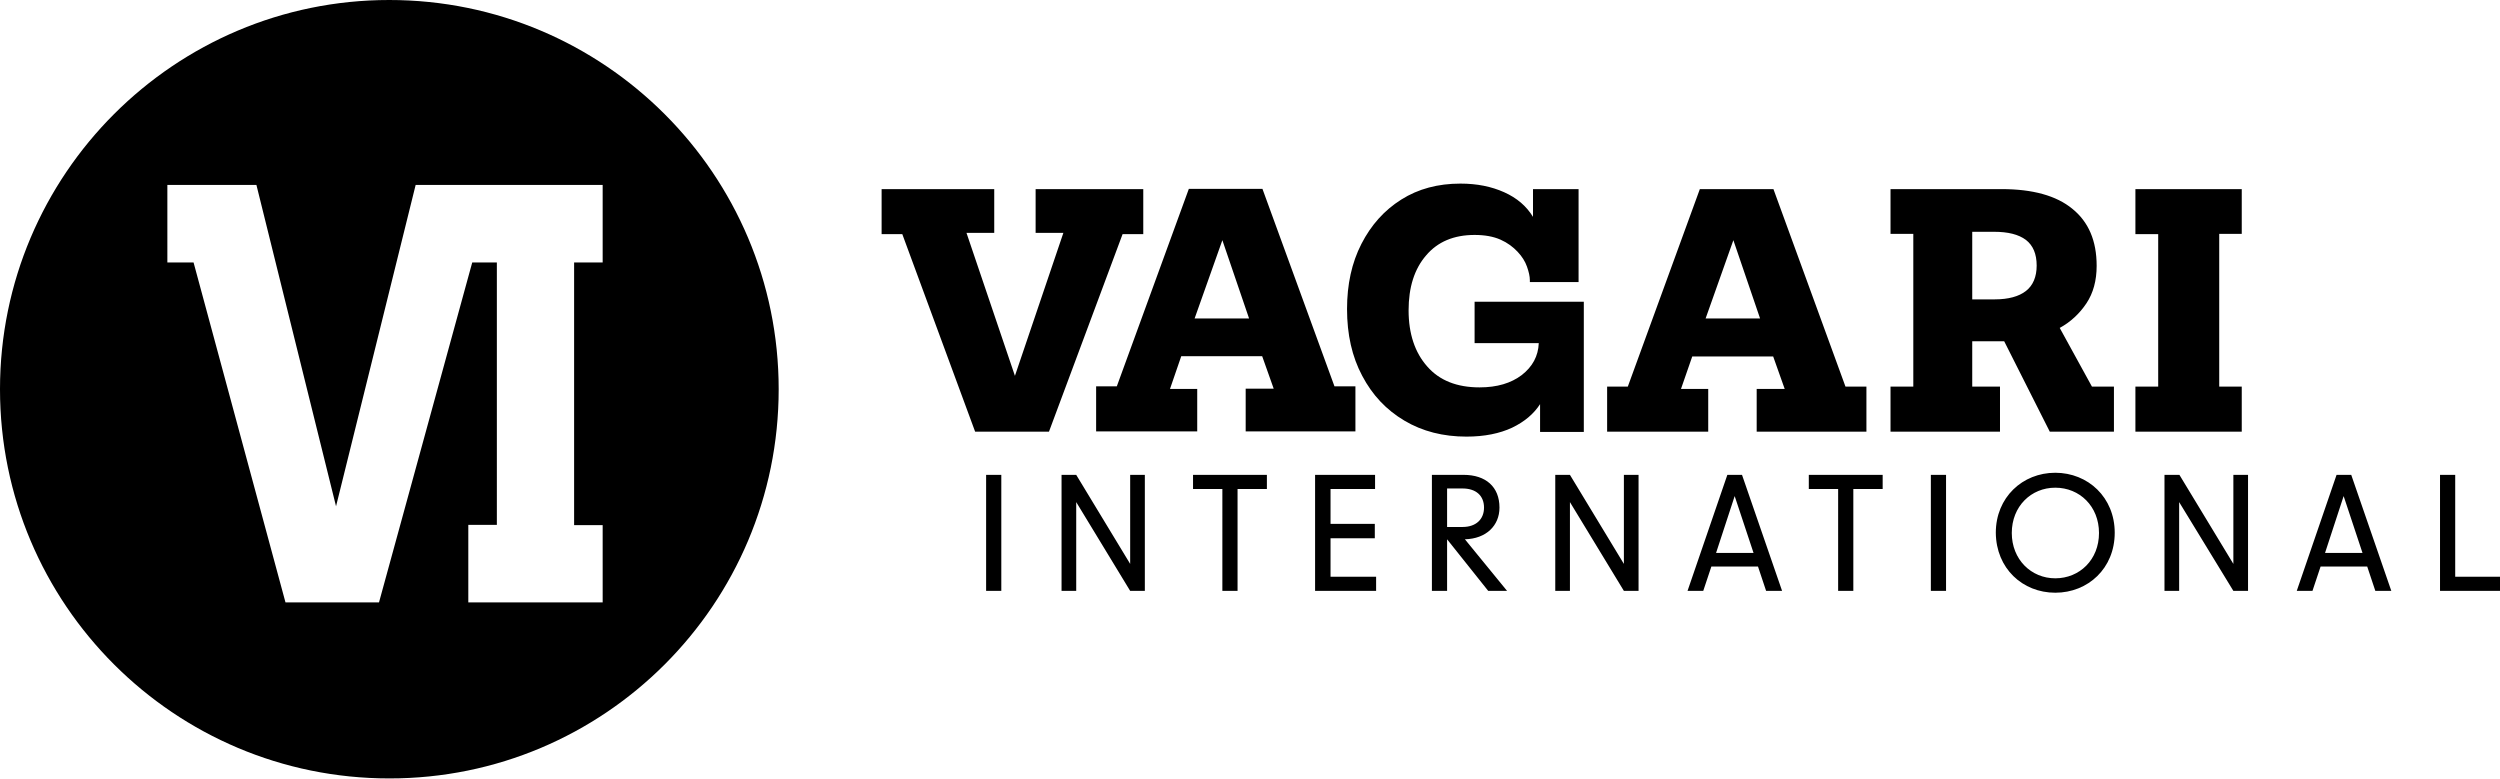
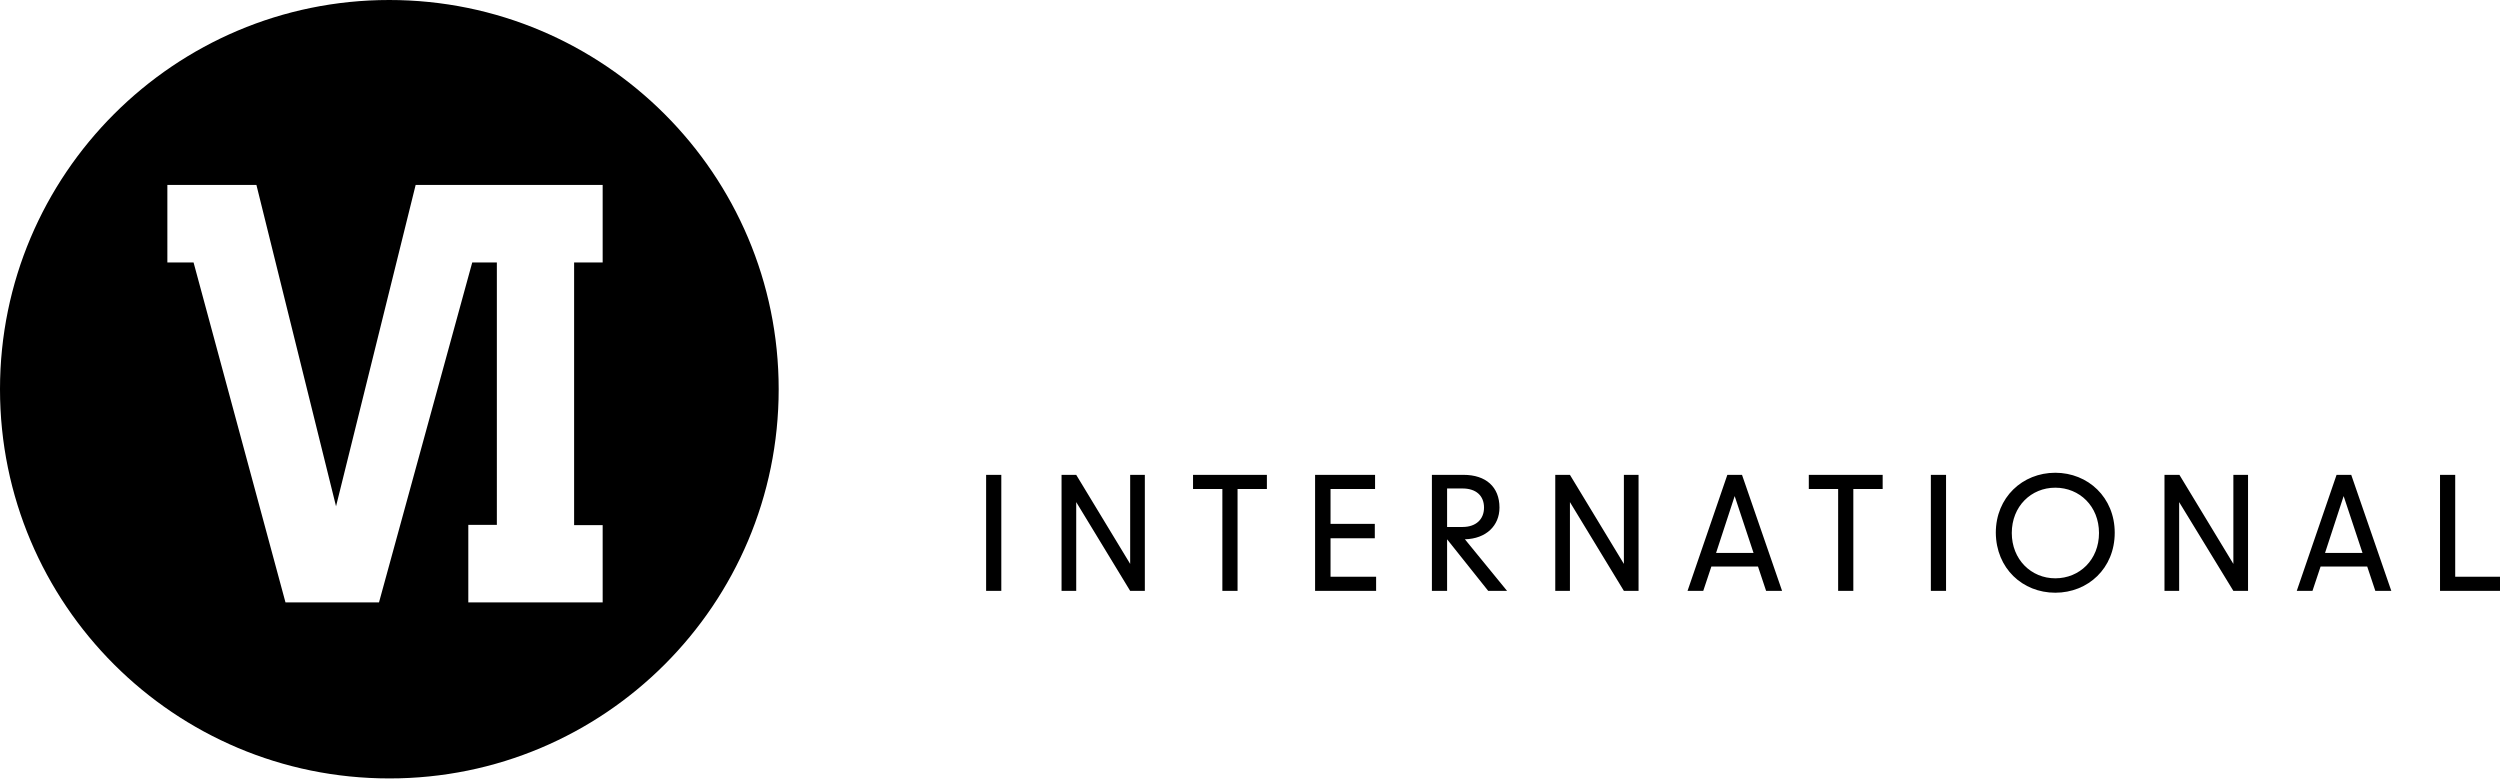
<svg xmlns="http://www.w3.org/2000/svg" version="1.1" x="0px" y="0px" viewBox="0 0 954.5 297.3" style="enable-background:new 0 0 954.5 297.3;" xml:space="preserve">
  <style type="text/css">
	.st0{fill:#333333;}
	.st1{opacity:0.5;fill:url(#SVGID_1_);}
	.st2{opacity:0.5;}
	.st3{fill:#666766;}
	.st4{clip-path:url(#SVGID_00000046315815424611203020000016978239353466796177_);}
	.st5{opacity:0.75;clip-path:url(#SVGID_00000153699965771749531780000004943144297423907500_);}
	.st6{filter:url(#Adobe_OpacityMaskFilter);}
	
		.st7{clip-path:url(#SVGID_00000122715691177514881080000010728939386563111099_);fill:url(#SVGID_00000064311568446554729930000015685704734573103769_);}
	
		.st8{clip-path:url(#SVGID_00000122715691177514881080000010728939386563111099_);mask:url(#SVGID_00000076600599360193523150000005665901180394922372_);}
	.st9{clip-path:url(#SVGID_00000131343259118173415300000018361616382946562230_);}
	.st10{filter:url(#Adobe_OpacityMaskFilter_00000115483160774799131910000013588327914658702262_);}
	
		.st11{clip-path:url(#SVGID_00000124849443821585229930000011316661310343833754_);fill:url(#SVGID_00000123440620332118277190000005415255773494280383_);}
	.st12{clip-path:url(#SVGID_00000124849443821585229930000011316661310343833754_);}
	.st13{clip-path:url(#SVGID_00000165205396766592917030000013675559520006324136_);fill:#231F20;}
	.st14{opacity:0.5;fill:url(#SVGID_00000008150331137796602190000002895126842805894827_);}
	.st15{opacity:0.5;fill:url(#SVGID_00000181766619531909591260000018002599571101458613_);}
	.st16{fill:#1C75BC;}
	.st17{fill:#C83A8C;}
	.st18{fill:#45AEEF;}
	.st19{fill:#364558;}
	.st20{fill:#4C5F85;}
	.st21{fill:#60769F;}
	.st22{fill:#C6D2EB;}
	.st23{fill:#A7BEDB;}
	.st24{fill:#432363;}
	.st25{fill:#55237B;}
	.st26{fill:#643091;}
	.st27{fill:#884B9E;}
	.st28{fill:#C93B8C;}
	.st29{fill:#A62268;}
	.st30{fill:#831251;}
	.st31{fill:#660F44;}
	.st32{clip-path:url(#SVGID_00000110434126276493099900000007610874521152382613_);}
	.st33{clip-path:url(#SVGID_00000181791620461217093800000000416320099035152548_);}
	.st34{fill:#DE1E2E;}
	.st35{fill:#FDB714;}
	.st36{fill:#FCEA90;}
	.st37{filter:url(#Adobe_OpacityMaskFilter_00000072270583507159019710000014300495337013749397_);}
	.st38{fill:#FFFFFF;}
	.st39{mask:url(#SVGID_00000168076365454588393060000002693993597506294974_);}
	.st40{clip-path:url(#SVGID_00000177450474275006524590000011761389868453230479_);fill:#C93B8C;}
	.st41{filter:url(#Adobe_OpacityMaskFilter_00000000941753420289197300000011045685844829411252_);}
	.st42{clip-path:url(#SVGID_00000177450474275006524590000011761389868453230479_);}
	.st43{opacity:0.55;clip-path:url(#SVGID_00000177450474275006524590000011761389868453230479_);fill:#231F20;}
	.st44{clip-path:url(#SVGID_00000139275844453757645420000016158588743132705705_);}
	.st45{clip-path:url(#SVGID_00000077309749345005275730000004104656066401471926_);}
	.st46{filter:url(#Adobe_OpacityMaskFilter_00000150806988099235452900000013081562443597168035_);}
	.st47{mask:url(#SVGID_00000072984821609741217810000006498644678072138125_);}
	.st48{clip-path:url(#SVGID_00000168812343610215910740000008700861940420151691_);fill:#C93B8C;}
	.st49{filter:url(#Adobe_OpacityMaskFilter_00000151523755349748583270000009746755735578970798_);}
	.st50{clip-path:url(#SVGID_00000168812343610215910740000008700861940420151691_);}
	.st51{opacity:0.55;clip-path:url(#SVGID_00000168812343610215910740000008700861940420151691_);fill:#231F20;}
	.st52{clip-path:url(#SVGID_00000082338974974042963590000000052703516830040198_);fill:#102A49;}
	.st53{clip-path:url(#SVGID_00000098210496563738268870000016642601084796533421_);}
	.st54{fill:#231F20;}
	.st55{clip-path:url(#SVGID_00000178906148097502961740000016416233169392997813_);enable-background:new    ;}
	.st56{clip-path:url(#SVGID_00000080171419637352118450000012869906371054050990_);}
	.st57{opacity:0.2;}
	.st58{clip-path:url(#SVGID_00000092418906164776571760000016943529245598305972_);}
	.st59{fill:#DD1E2E;}
	.st60{clip-path:url(#SVGID_00000163037228866051716980000018348232342733295802_);}
	.st61{clip-path:url(#SVGID_00000173860449622182515610000000816896286240929706_);}
	.st62{opacity:0.5;fill:url(#SVGID_00000095298173538419294110000012675720165321168786_);}
	.st63{clip-path:url(#SVGID_00000071535879160661675870000005392044518027998125_);fill:#102A49;}
	.st64{clip-path:url(#SVGID_00000135689267616379401130000007785529631495663281_);fill:#102A49;}
	.st65{clip-path:url(#SVGID_00000023969466793016613100000006471064069025805450_);}
	.st66{clip-path:url(#SVGID_00000031895908653516478610000010085603992274668473_);fill:#FFFFFF;}
	.st67{clip-path:url(#SVGID_00000175322642874623484790000015731056790224844418_);fill:#FFFFFF;}
	.st68{clip-path:url(#SVGID_00000182488744350499531800000007176478760056297139_);fill:#FFFFFF;}
	.st69{fill:none;stroke:#FFFFFF;stroke-width:0.253;stroke-miterlimit:10;}
	.st70{fill:none;stroke:#DE1E2E;stroke-width:0.725;stroke-miterlimit:10;}
	.st71{clip-path:url(#SVGID_00000114054068559403023130000005818281484260316338_);fill:#1B75BC;}
	.st72{clip-path:url(#SVGID_00000114054068559403023130000005818281484260316338_);fill:#DE1E2E;}
	.st73{clip-path:url(#SVGID_00000004518868928319765530000009451497217142723515_);fill:#1B75BC;}
	.st74{clip-path:url(#SVGID_00000021119486543482986990000009017865451867630255_);fill:#1B75BC;}
	.st75{clip-path:url(#SVGID_00000018229645358783406960000013499404609662053775_);fill:#1B75BC;}
	.st76{fill:none;stroke:#45AEEF;stroke-width:1.032;stroke-miterlimit:10;}
	.st77{fill:#1B75BC;}
	.st78{clip-path:url(#SVGID_00000145019762897890340560000002996992977546140570_);fill:#FFFFFF;}
	
		.st79{clip-path:url(#SVGID_00000145019762897890340560000002996992977546140570_);fill:none;stroke:#DE1E2E;stroke-width:2.324;stroke-miterlimit:10;}
	.st80{clip-path:url(#SVGID_00000145761054821816952050000005576828063947746985_);fill:#1B75BC;}
	.st81{clip-path:url(#SVGID_00000128470073490758696060000007642945250211074189_);}
	.st82{clip-path:url(#SVGID_00000086691213205730164540000003453428091365519542_);}
	.st83{clip-path:url(#SVGID_00000134928183157606429920000003769512455012589495_);}
	.st84{clip-path:url(#SVGID_00000128470073490758696060000007642945250211074189_);fill:#53ACE0;}
	.st85{clip-path:url(#SVGID_00000128470073490758696060000007642945250211074189_);fill:#1C75BC;}
	.st86{clip-path:url(#SVGID_00000128470073490758696060000007642945250211074189_);fill:#224496;}
	.st87{clip-path:url(#SVGID_00000128470073490758696060000007642945250211074189_);fill:#282E6A;}
	.st88{clip-path:url(#SVGID_00000128470073490758696060000007642945250211074189_);fill:#121943;}
	.st89{clip-path:url(#SVGID_00000128470073490758696060000007642945250211074189_);fill:#1B75BC;}
	.st90{clip-path:url(#SVGID_00000128470073490758696060000007642945250211074189_);fill:#FFFFFF;}
	
		.st91{clip-path:url(#SVGID_00000170979353259622360820000014987171477068368037_);fill:none;stroke:#231F20;stroke-width:0.279;stroke-miterlimit:10;}
	.st92{clip-path:url(#SVGID_00000128470073490758696060000007642945250211074189_);fill:#6D6E71;}
	.st93{clip-path:url(#SVGID_00000128470073490758696060000007642945250211074189_);fill:#231F20;}
	.st94{clip-path:url(#SVGID_00000128470073490758696060000007642945250211074189_);fill:#BE1E2D;}
	.st95{clip-path:url(#SVGID_00000128470073490758696060000007642945250211074189_);fill:#A7A9AC;}
	.st96{clip-path:url(#SVGID_00000128470073490758696060000007642945250211074189_);fill:#ED1C24;}
	.st97{clip-path:url(#SVGID_00000128470073490758696060000007642945250211074189_);fill:#45AEEF;}
	.st98{filter:url(#Adobe_OpacityMaskFilter_00000183251243989960891380000004974101186705480125_);}
	
		.st99{clip-path:url(#SVGID_00000124859262604836979270000018180185066034284446_);fill:url(#SVGID_00000091706403320570952120000017715429329729196418_);}
	
		.st100{clip-path:url(#SVGID_00000124859262604836979270000018180185066034284446_);mask:url(#SVGID_00000060728799437206384080000012953948029798645435_);}
	
		.st101{clip-path:url(#SVGID_00000141456680702089304590000002438296082312803219_);fill:none;stroke:#231F20;stroke-width:0.163;stroke-miterlimit:10;}
	.st102{clip-path:url(#SVGID_00000141456680702089304590000002438296082312803219_);fill:#6D6E71;}
	.st103{clip-path:url(#SVGID_00000141456680702089304590000002438296082312803219_);fill:#231F20;}
	.st104{clip-path:url(#SVGID_00000141456680702089304590000002438296082312803219_);fill:#BE1E2D;}
	.st105{clip-path:url(#SVGID_00000141456680702089304590000002438296082312803219_);fill:#A7A9AC;}
	.st106{clip-path:url(#SVGID_00000141456680702089304590000002438296082312803219_);fill:#1B75BC;}
	.st107{clip-path:url(#SVGID_00000141456680702089304590000002438296082312803219_);fill:#ED1C24;}
	.st108{clip-path:url(#SVGID_00000141456680702089304590000002438296082312803219_);fill:#45AEEF;}
	.st109{clip-path:url(#SVGID_00000124859262604836979270000018180185066034284446_);fill:#1B75BC;}
	.st110{clip-path:url(#SVGID_00000124859262604836979270000018180185066034284446_);fill:#DE1E2E;}
	.st111{clip-path:url(#SVGID_00000106138233969024983470000006166096276357498019_);fill:#1B75BC;}
	.st112{clip-path:url(#SVGID_00000054228059646064521270000004568652869789208713_);fill:#1B75BC;}
	.st113{clip-path:url(#SVGID_00000174591783527986036650000006626937873878241950_);fill:#1B75BC;}
	
		.st114{clip-path:url(#SVGID_00000128470073490758696060000007642945250211074189_);fill:none;stroke:#45AEEF;stroke-width:0.697;stroke-miterlimit:10;}
	.st115{clip-path:url(#SVGID_00000128470073490758696060000007642945250211074189_);fill:#DE1E2E;}
	.st116{clip-path:url(#SVGID_00000076601591592148494100000007543492387903057855_);fill:#FFFFFF;}
	
		.st117{clip-path:url(#SVGID_00000076601591592148494100000007543492387903057855_);fill:none;stroke:#DE1E2E;stroke-width:1.57;stroke-miterlimit:10;}
	.st118{clip-path:url(#SVGID_00000070092346667248729420000005144363450801794743_);fill:#1B75BC;}
	.st119{clip-path:url(#SVGID_00000070092346667248729420000005144363450801794743_);fill:#FFFFFF;}
	.st120{clip-path:url(#SVGID_00000070092346667248729420000005144363450801794743_);fill:#DE1E2E;}
	.st121{clip-path:url(#SVGID_00000180331566693148800090000003106938222172292001_);fill:#FFFFFF;}
	.st122{clip-path:url(#SVGID_00000005225787852435379710000006854097920867455894_);fill:#FFFFFF;}
	.st123{clip-path:url(#SVGID_00000072282128745236906110000004106804331778950050_);fill:#FFFFFF;}
	
		.st124{clip-path:url(#SVGID_00000128470073490758696060000007642945250211074189_);fill:none;stroke:#FFFFFF;stroke-width:0.411;stroke-miterlimit:10;}
	.st125{clip-path:url(#SVGID_00000128468263871935368480000008491031530695156888_);fill:#FFFFFF;}
	
		.st126{clip-path:url(#SVGID_00000128468263871935368480000008491031530695156888_);fill:none;stroke:#DE1E2E;stroke-width:1.177;stroke-miterlimit:10;}
	.st127{clip-path:url(#SVGID_00000109741706377937736440000002407583560044058247_);fill:#FFFFFF;}
	.st128{clip-path:url(#SVGID_00000109741706377937736440000002407583560044058247_);fill:#DE1E2E;}
	.st129{clip-path:url(#SVGID_00000112590305183211969330000004601563105605268910_);fill:#FFFFFF;}
	.st130{clip-path:url(#SVGID_00000162315557864750355680000002405152682244706742_);fill:#FFFFFF;}
	.st131{clip-path:url(#SVGID_00000138537556993301767450000010515342501611607190_);fill:#FFFFFF;}
	.st132{clip-path:url(#SVGID_00000070840461017300836390000005646328610325408131_);fill:#FFFFFF;}
	
		.st133{clip-path:url(#SVGID_00000070840461017300836390000005646328610325408131_);fill:none;stroke:#DE1E2E;stroke-width:1.177;stroke-miterlimit:10;}
	.st134{clip-path:url(#SVGID_00000161609056051612032890000006777215119153339040_);fill:#FFFFFF;}
	.st135{clip-path:url(#SVGID_00000161609056051612032890000006777215119153339040_);fill:#DE1E2E;}
	.st136{clip-path:url(#SVGID_00000146461697453799740500000017934280970216185480_);fill:#FFFFFF;}
	.st137{clip-path:url(#SVGID_00000108272284863454669980000006146749596984008336_);fill:#FFFFFF;}
	.st138{clip-path:url(#SVGID_00000165930249607311135290000011089202804320645796_);fill:#FFFFFF;}
	
		.st139{clip-path:url(#SVGID_00000128470073490758696060000007642945250211074189_);fill:none;stroke:#FFFFFF;stroke-width:0.708;stroke-miterlimit:10;}
	.st140{clip-path:url(#SVGID_00000161611889230337538670000011461031873923298439_);fill:#FFFFFF;}
	
		.st141{clip-path:url(#SVGID_00000161611889230337538670000011461031873923298439_);fill:none;stroke:#DE1E2E;stroke-width:2.028;stroke-miterlimit:10;}
	.st142{clip-path:url(#SVGID_00000005266429902114957760000014703523546361308603_);fill:#FFFFFF;}
	.st143{clip-path:url(#SVGID_00000065754439164419487320000000085602275837217719_);}
	.st144{clip-path:url(#SVGID_00000056414808655102491620000014645910675722179457_);}
	.st145{clip-path:url(#SVGID_00000134213701427944183420000010397197809756567441_);}
	.st146{clip-path:url(#SVGID_00000065754439164419487320000000085602275837217719_);fill:#53ACE0;}
	.st147{clip-path:url(#SVGID_00000065754439164419487320000000085602275837217719_);fill:#1C75BC;}
	.st148{clip-path:url(#SVGID_00000065754439164419487320000000085602275837217719_);fill:#224496;}
	.st149{clip-path:url(#SVGID_00000065754439164419487320000000085602275837217719_);fill:#282E6A;}
	.st150{clip-path:url(#SVGID_00000065754439164419487320000000085602275837217719_);fill:#121943;}
	.st151{clip-path:url(#SVGID_00000065754439164419487320000000085602275837217719_);fill:#1B75BC;}
	.st152{clip-path:url(#SVGID_00000065754439164419487320000000085602275837217719_);fill:#FFFFFF;}
	
		.st153{clip-path:url(#SVGID_00000168078462122301440140000017491892307978636708_);fill:none;stroke:#231F20;stroke-width:0.279;stroke-miterlimit:10;}
	.st154{clip-path:url(#SVGID_00000065754439164419487320000000085602275837217719_);fill:#6D6E71;}
	.st155{clip-path:url(#SVGID_00000065754439164419487320000000085602275837217719_);fill:#231F20;}
	.st156{clip-path:url(#SVGID_00000065754439164419487320000000085602275837217719_);fill:#BE1E2D;}
	.st157{clip-path:url(#SVGID_00000065754439164419487320000000085602275837217719_);fill:#A7A9AC;}
	.st158{clip-path:url(#SVGID_00000065754439164419487320000000085602275837217719_);fill:#ED1C24;}
	.st159{clip-path:url(#SVGID_00000065754439164419487320000000085602275837217719_);fill:#45AEEF;}
	.st160{filter:url(#Adobe_OpacityMaskFilter_00000020391326397761493420000009517237456433943221_);}
	
		.st161{clip-path:url(#SVGID_00000056425898015855162570000018157085661993045648_);fill:url(#SVGID_00000062174347618089195860000001289447368861425593_);}
	
		.st162{clip-path:url(#SVGID_00000056425898015855162570000018157085661993045648_);mask:url(#SVGID_00000029030256259785940460000007917439764862454178_);}
	
		.st163{clip-path:url(#SVGID_00000098203731864796228550000015183891086355912340_);fill:none;stroke:#231F20;stroke-width:0.163;stroke-miterlimit:10;}
	.st164{clip-path:url(#SVGID_00000098203731864796228550000015183891086355912340_);fill:#6D6E71;}
	.st165{clip-path:url(#SVGID_00000098203731864796228550000015183891086355912340_);fill:#231F20;}
	.st166{clip-path:url(#SVGID_00000098203731864796228550000015183891086355912340_);fill:#BE1E2D;}
	.st167{clip-path:url(#SVGID_00000098203731864796228550000015183891086355912340_);fill:#A7A9AC;}
	.st168{clip-path:url(#SVGID_00000098203731864796228550000015183891086355912340_);fill:#1B75BC;}
	.st169{clip-path:url(#SVGID_00000098203731864796228550000015183891086355912340_);fill:#ED1C24;}
	.st170{clip-path:url(#SVGID_00000098203731864796228550000015183891086355912340_);fill:#45AEEF;}
	.st171{clip-path:url(#SVGID_00000056425898015855162570000018157085661993045648_);fill:#1B75BC;}
	.st172{clip-path:url(#SVGID_00000056425898015855162570000018157085661993045648_);fill:#DE1E2E;}
	.st173{clip-path:url(#SVGID_00000023976843423706857210000004917479927663073209_);fill:#1B75BC;}
	.st174{clip-path:url(#SVGID_00000074402633274858478810000018291624400319522697_);fill:#1B75BC;}
	.st175{clip-path:url(#SVGID_00000113349325672414264020000009363581646183156625_);fill:#1B75BC;}
	
		.st176{clip-path:url(#SVGID_00000065754439164419487320000000085602275837217719_);fill:none;stroke:#45AEEF;stroke-width:0.697;stroke-miterlimit:10;}
	.st177{clip-path:url(#SVGID_00000065754439164419487320000000085602275837217719_);fill:#DE1E2E;}
	.st178{clip-path:url(#SVGID_00000056407396680639582310000010821307792846940544_);fill:#FFFFFF;}
	
		.st179{clip-path:url(#SVGID_00000056407396680639582310000010821307792846940544_);fill:none;stroke:#DE1E2E;stroke-width:1.57;stroke-miterlimit:10;}
	.st180{clip-path:url(#SVGID_00000135667884587898734600000011090484820787974304_);fill:#1B75BC;}
	.st181{clip-path:url(#SVGID_00000135667884587898734600000011090484820787974304_);fill:#FFFFFF;}
	.st182{clip-path:url(#SVGID_00000135667884587898734600000011090484820787974304_);fill:#DE1E2E;}
	.st183{clip-path:url(#SVGID_00000080908920444491772460000012590964703103499691_);fill:#FFFFFF;}
	.st184{clip-path:url(#SVGID_00000146485720812908615280000014572171615576496768_);fill:#FFFFFF;}
	.st185{clip-path:url(#SVGID_00000028298680312359215480000011846976713320840364_);fill:#FFFFFF;}
	
		.st186{clip-path:url(#SVGID_00000065754439164419487320000000085602275837217719_);fill:none;stroke:#FFFFFF;stroke-width:0.411;stroke-miterlimit:10;}
	.st187{clip-path:url(#SVGID_00000158715606600307311870000014303724069202401440_);fill:#FFFFFF;}
	
		.st188{clip-path:url(#SVGID_00000158715606600307311870000014303724069202401440_);fill:none;stroke:#DE1E2E;stroke-width:1.177;stroke-miterlimit:10;}
	.st189{clip-path:url(#SVGID_00000152249365381700397770000014457359267882905780_);fill:#FFFFFF;}
	.st190{clip-path:url(#SVGID_00000152249365381700397770000014457359267882905780_);fill:#DE1E2E;}
	.st191{clip-path:url(#SVGID_00000119801113368340428260000002850227205324541846_);fill:#FFFFFF;}
	.st192{clip-path:url(#SVGID_00000047754060985242972070000012490308525868309647_);fill:#FFFFFF;}
	.st193{clip-path:url(#SVGID_00000047771749779143274300000011449516705773182339_);fill:#FFFFFF;}
	.st194{clip-path:url(#SVGID_00000125568208043204884170000006110247302193192588_);fill:#FFFFFF;}
	
		.st195{clip-path:url(#SVGID_00000125568208043204884170000006110247302193192588_);fill:none;stroke:#DE1E2E;stroke-width:1.177;stroke-miterlimit:10;}
	.st196{clip-path:url(#SVGID_00000089531855088988282360000001993467410609718164_);fill:#FFFFFF;}
	.st197{clip-path:url(#SVGID_00000089531855088988282360000001993467410609718164_);fill:#DE1E2E;}
	.st198{clip-path:url(#SVGID_00000096030910572356768730000006624401936198921651_);fill:#FFFFFF;}
	.st199{clip-path:url(#SVGID_00000103965217254568105150000004527326878216977046_);fill:#FFFFFF;}
	.st200{clip-path:url(#SVGID_00000060737303484862485400000003753652528027888018_);fill:#FFFFFF;}
	
		.st201{clip-path:url(#SVGID_00000065754439164419487320000000085602275837217719_);fill:none;stroke:#FFFFFF;stroke-width:0.708;stroke-miterlimit:10;}
	.st202{clip-path:url(#SVGID_00000037652981446935983670000008809164401595219634_);fill:#FFFFFF;}
	
		.st203{clip-path:url(#SVGID_00000037652981446935983670000008809164401595219634_);fill:none;stroke:#DE1E2E;stroke-width:2.028;stroke-miterlimit:10;}
	.st204{clip-path:url(#SVGID_00000084509430409156636230000008944430355846191757_);fill:#FFFFFF;}
	.st205{clip-path:url(#SVGID_00000046341054547287992130000008860273135482780297_);fill:#FFF200;}
	.st206{clip-path:url(#SVGID_00000046341054547287992130000008860273135482780297_);fill:#EF4136;}
	
		.st207{clip-path:url(#SVGID_00000046341054547287992130000008860273135482780297_);fill:none;stroke:#1C75BC;stroke-width:2.041;stroke-miterlimit:10;}
	.st208{fill:none;stroke:#1C75BC;stroke-width:2.041;stroke-miterlimit:10;}
	.st209{clip-path:url(#SVGID_00000097457957765201453720000006343727826988026801_);fill:#1C75BC;}
	
		.st210{clip-path:url(#SVGID_00000097457957765201453720000006343727826988026801_);fill:none;stroke:#1C75BC;stroke-width:2.041;stroke-miterlimit:10;}
	.st211{clip-path:url(#SVGID_00000054987340726375860740000007399722222278444721_);fill:#1B75BC;}
	.st212{clip-path:url(#SVGID_00000054987340726375860740000007399722222278444721_);fill:#DE1E2E;}
	.st213{clip-path:url(#SVGID_00000142168864844021089900000017406255864905086849_);fill:#1B75BC;}
	.st214{clip-path:url(#SVGID_00000035530180591968396160000007209686633561857455_);fill:#1B75BC;}
	.st215{clip-path:url(#SVGID_00000009549766828536320390000002981655421150487948_);fill:#1B75BC;}
	.st216{clip-path:url(#SVGID_00000176013576036290963760000013368362234797609393_);fill:#FFFFFF;}
	
		.st217{clip-path:url(#SVGID_00000176013576036290963760000013368362234797609393_);fill:none;stroke:#DE1E2E;stroke-width:2.324;stroke-miterlimit:10;}
	.st218{clip-path:url(#SVGID_00000058562486096507605300000006496618331316290729_);fill:#1B75BC;}
	.st219{clip-path:url(#SVGID_00000035506384587279330140000001166551965609141916_);fill:#FFF200;}
	.st220{clip-path:url(#SVGID_00000035506384587279330140000001166551965609141916_);fill:#EF4136;}
	
		.st221{clip-path:url(#SVGID_00000035506384587279330140000001166551965609141916_);fill:none;stroke:#1C75BC;stroke-width:2.041;stroke-miterlimit:10;}
	.st222{clip-path:url(#SVGID_00000134235386525668540490000004042432958456293051_);fill:#1C75BC;}
	
		.st223{clip-path:url(#SVGID_00000134235386525668540490000004042432958456293051_);fill:none;stroke:#1C75BC;stroke-width:2.041;stroke-miterlimit:10;}
	.st224{clip-path:url(#SVGID_00000154416762500819942260000002213645024136769421_);fill:#102A49;}
	.st225{clip-path:url(#SVGID_00000159457803824180048660000005643815835190580133_);}
	.st226{clip-path:url(#SVGID_00000176756545991674267140000009170387528917525385_);}
	.st227{fill:#FFF200;}
	.st228{fill:#EF4136;}
	.st229{fill:none;stroke:#FFFFFF;stroke-width:0.598;stroke-miterlimit:10;}
	.st230{clip-path:url(#SVGID_00000122679552177326634580000013771797943683860354_);}
	.st231{clip-path:url(#SVGID_00000060732516608769691710000002953819222171689145_);}
	.st232{clip-path:url(#SVGID_00000070819643175413758490000012098184630264988045_);}
	.st233{clip-path:url(#SVGID_00000083063933860472963880000016895297961153427359_);fill:#1C75BC;}
	.st234{clip-path:url(#SVGID_00000083063933860472963880000016895297961153427359_);}
	.st235{clip-path:url(#SVGID_00000137095380392574335210000007637896708602600108_);}
	.st236{clip-path:url(#SVGID_00000021823905023097614830000011890164805609615532_);}
	.st237{clip-path:url(#SVGID_00000137095380392574335210000007637896708602600108_);fill:#FFF200;}
	.st238{clip-path:url(#SVGID_00000137095380392574335210000007637896708602600108_);fill:#EF4136;}
	.st239{clip-path:url(#SVGID_00000083063933860472963880000016895297961153427359_);fill:#FFFFFF;}
	.st240{clip-path:url(#SVGID_00000029730128882768859040000003182962271783992766_);fill:#FFFFFF;}
	.st241{clip-path:url(#SVGID_00000040539694049068723130000012388722917926140552_);}
	.st242{clip-path:url(#SVGID_00000183213657020679280710000007658924351918372997_);}
	.st243{clip-path:url(#SVGID_00000119830311064031225840000006257098861472029832_);}
	.st244{clip-path:url(#SVGID_00000034803693191239562530000013595101907947088565_);fill:#102A49;}
	.st245{clip-path:url(#SVGID_00000053545045301787434530000017349846395336886431_);}
	.st246{clip-path:url(#SVGID_00000111193761589046261410000009021110925898189954_);fill:#FFFFFF;}
	.st247{clip-path:url(#SVGID_00000136393983945922446070000015453764241152075939_);fill:#FFFFFF;}
	.st248{clip-path:url(#SVGID_00000097470859301841386530000008624341025623959175_);fill:#FFFFFF;}
	.st249{clip-path:url(#SVGID_00000102503867341311782040000017800310026260884115_);fill:#102A49;}
	.st250{clip-path:url(#SVGID_00000090293711742881900750000018260161320810284172_);}
	.st251{clip-path:url(#SVGID_00000060030631621380772750000017919929857145865371_);}
	.st252{clip-path:url(#SVGID_00000085972476207962823550000013909148981582233257_);}
	.st253{clip-path:url(#SVGID_00000116919346776525906810000003130164411730210960_);}
	.st254{clip-path:url(#SVGID_00000069389308936989658570000001319342965346318764_);}
	.st255{clip-path:url(#SVGID_00000006669078182956101920000017490845606440522404_);fill:#1C75BC;}
	.st256{clip-path:url(#SVGID_00000006669078182956101920000017490845606440522404_);}
	.st257{clip-path:url(#SVGID_00000066514297201301178860000016362797920348982206_);}
	.st258{clip-path:url(#SVGID_00000047760262935603666730000018202017111165849531_);}
	.st259{clip-path:url(#SVGID_00000066514297201301178860000016362797920348982206_);fill:#FFF200;}
	.st260{clip-path:url(#SVGID_00000066514297201301178860000016362797920348982206_);fill:#EF4136;}
	.st261{clip-path:url(#SVGID_00000006669078182956101920000017490845606440522404_);fill:#FFFFFF;}
	.st262{clip-path:url(#SVGID_00000072997255341777415470000003208406373253184933_);fill:#FFFFFF;}
	.st263{clip-path:url(#SVGID_00000105398294951818394260000008289006974225491378_);}
	.st264{clip-path:url(#SVGID_00000098939883580924819010000012289178854265456033_);}
	.st265{clip-path:url(#SVGID_00000160883186215024300250000017588027566613762994_);}
	.st266{fill:#131843;}
	.st267{fill:#282E6A;}
	.st268{fill:#224494;}
	.st269{clip-path:url(#SVGID_00000054960560256476537390000001483602013535567549_);}
	.st270{clip-path:url(#SVGID_00000062915165647731517940000017545112610945476531_);fill:#333333;}
	.st271{clip-path:url(#SVGID_00000166655505393477627910000014236261551170504110_);fill:#333333;}
	.st272{clip-path:url(#SVGID_00000092430482993811810600000000194238442216813477_);fill:#333333;}
	.st273{fill:none;stroke:#333333;stroke-width:1.153;stroke-miterlimit:10;}
	.st274{fill:none;stroke:#DE1E2E;stroke-width:3.304;stroke-miterlimit:10;}
	.st275{clip-path:url(#SVGID_00000011751849364163424810000014071079090028931980_);fill:#333333;}
	.st276{clip-path:url(#SVGID_00000122696080857997578420000012058874690925714837_);fill:#333333;}
	.st277{clip-path:url(#SVGID_00000070804890581954702810000002576285136085972377_);fill:#333333;}
	.st278{clip-path:url(#SVGID_00000153692264521966113720000018306796534444641673_);}
	.st279{opacity:0.8;clip-path:url(#SVGID_00000009563941136214030040000006863378540272647870_);}
	.st280{filter:url(#Adobe_OpacityMaskFilter_00000076595856964725821660000000020229134728035501_);}
	.st281{clip-path:url(#SVGID_00000000936850396369994940000014859797500461128117_);}
	
		.st282{clip-path:url(#SVGID_00000000936850396369994940000014859797500461128117_);mask:url(#SVGID_00000093135330417492838880000001359292948956884100_);}
	.st283{filter:url(#Adobe_OpacityMaskFilter_00000183223212103001194510000000146332768458149260_);}
	
		.st284{clip-path:url(#SVGID_00000083807764583659351140000017736061650299239583_);fill:url(#SVGID_00000119823252224059444360000015297697321368736955_);}
	.st285{clip-path:url(#SVGID_00000083807764583659351140000017736061650299239583_);}
	.st286{clip-path:url(#SVGID_00000165926182474848511360000008342990175738470053_);}
	.st287{clip-path:url(#SVGID_00000009563941136214030040000006863378540272647870_);fill:#364558;}
	.st288{clip-path:url(#SVGID_00000009563941136214030040000006863378540272647870_);fill:#60769F;}
	.st289{clip-path:url(#SVGID_00000009563941136214030040000006863378540272647870_);}
	.st290{clip-path:url(#SVGID_00000153692264521966113720000018306796534444641673_);fill:#414042;}
	.st291{clip-path:url(#SVGID_00000169520731168536268170000013352811654960150686_);}
	.st292{filter:url(#Adobe_OpacityMaskFilter_00000008836032145604915250000010716117582653469611_);}
	
		.st293{clip-path:url(#SVGID_00000009590519860228338950000012667247370613468066_);fill:url(#SVGID_00000073678957115499528590000002907219187290382263_);}
	
		.st294{clip-path:url(#SVGID_00000009590519860228338950000012667247370613468066_);mask:url(#SVGID_00000098911407888307919320000009836074513169736636_);}
	.st295{clip-path:url(#SVGID_00000098199235962570187740000016457741860365977270_);}
	.st296{clip-path:url(#SVGID_00000114780030418495342480000011044381194499812780_);fill:#246DBB;}
	.st297{opacity:0.3;clip-path:url(#SVGID_00000009590519860228338950000012667247370613468066_);}
	.st298{clip-path:url(#SVGID_00000043416428272201688450000011315975363923272112_);fill:#414042;}
	.st299{clip-path:url(#SVGID_00000009590519860228338950000012667247370613468066_);}
	.st300{opacity:0.5;clip-path:url(#SVGID_00000009590519860228338950000012667247370613468066_);}
	.st301{filter:url(#Adobe_OpacityMaskFilter_00000155854319533710516290000017118197477124816035_);}
	
		.st302{clip-path:url(#SVGID_00000165210733778203422950000013891008529654546604_);fill:url(#SVGID_00000169544532697946412720000012080600896875675301_);}
	
		.st303{clip-path:url(#SVGID_00000165210733778203422950000013891008529654546604_);mask:url(#SVGID_00000017487818220454917180000004331861666746373015_);}
	.st304{clip-path:url(#SVGID_00000060747903517126136860000017503340586027611291_);}
	
		.st305{clip-path:url(#SVGID_00000154387394817045679260000006975104158167770032_);fill:url(#SVGID_00000088832743117091320620000003907779250262878871_);}
	.st306{filter:url(#Adobe_OpacityMaskFilter_00000169542763014714805020000003811971527231325601_);}
	
		.st307{clip-path:url(#SVGID_00000139260619352827774990000001167073382241385625_);fill:url(#SVGID_00000164515202852660342750000013710191714984512187_);}
	.st308{clip-path:url(#SVGID_00000139260619352827774990000001167073382241385625_);}
	.st309{clip-path:url(#SVGID_00000132792144265622378550000006575660386347554988_);fill:#246DBB;}
	.st310{clip-path:url(#SVGID_00000009590519860228338950000012667247370613468066_);fill:#231F20;}
	.st311{filter:url(#Adobe_OpacityMaskFilter_00000138551298319693768770000014115183137745059209_);}
	
		.st312{clip-path:url(#SVGID_00000009590519860228338950000012667247370613468066_);fill:url(#SVGID_00000110471465760771793110000014414125929677488536_);}
	
		.st313{clip-path:url(#SVGID_00000009590519860228338950000012667247370613468066_);mask:url(#SVGID_00000111913867845381541650000005985913345031904947_);}
	.st314{clip-path:url(#SVGID_00000136387360388797846390000001093161062829107391_);fill:#4C5F85;}
	.st315{clip-path:url(#SVGID_00000153692264521966113720000018306796534444641673_);fill:#7B7C7F;}
	.st316{opacity:0.4;clip-path:url(#SVGID_00000052782318746326092020000001560323253695068072_);enable-background:new    ;}
	.st317{filter:url(#Adobe_OpacityMaskFilter_00000059270151231302602870000000373581767183469202_);}
	
		.st318{clip-path:url(#SVGID_00000139975708740460838300000015191322301838864770_);fill:url(#SVGID_00000122711410126994854680000000396509355495440306_);}
	
		.st319{clip-path:url(#SVGID_00000139975708740460838300000015191322301838864770_);mask:url(#SVGID_00000000207089371239701720000017154783593345326005_);enable-background:new    ;}
	.st320{clip-path:url(#SVGID_00000051362831744965110650000007211470007012794520_);fill:#FFFFFF;}
	.st321{clip-path:url(#SVGID_00000052782318746326092020000001560323253695068072_);}
	.st322{clip-path:url(#SVGID_00000114765485668162250620000011831778271109910463_);}
	.st323{clip-path:url(#SVGID_00000000918436597716921110000009160618207184556684_);}
	.st324{opacity:0.4;clip-path:url(#SVGID_00000103954373143451689760000015828214164173177262_);}
	.st325{filter:url(#Adobe_OpacityMaskFilter_00000132063047476426568640000014013140869950966426_);}
	.st326{clip-path:url(#SVGID_00000173134665903966860290000017186451281529108134_);}
	
		.st327{clip-path:url(#SVGID_00000173134665903966860290000017186451281529108134_);mask:url(#SVGID_00000030463299258169069290000002661720436382542759_);}
	.st328{clip-path:url(#SVGID_00000169553099113697823900000009054645027349784733_);fill:#333333;}
	.st329{clip-path:url(#SVGID_00000103954373143451689760000015828214164173177262_);fill:#364558;}
	.st330{clip-path:url(#SVGID_00000103954373143451689760000015828214164173177262_);fill:#231F20;}
	.st331{clip-path:url(#SVGID_00000103954373143451689760000015828214164173177262_);fill:#60769E;}
	.st332{clip-path:url(#SVGID_00000103954373143451689760000015828214164173177262_);}
	.st333{clip-path:url(#SVGID_00000182492131638935223150000017284248957489709758_);}
	.st334{clip-path:url(#SVGID_00000012454579041704697350000007314855817682327208_);}
	.st335{clip-path:url(#SVGID_00000053521446598339696420000003546972973725006733_);}
	.st336{clip-path:url(#SVGID_00000128481190363379328150000007463035094179931015_);}
	.st337{filter:url(#Adobe_OpacityMaskFilter_00000125601717685495270780000014934887281944078217_);}
	
		.st338{clip-path:url(#SVGID_00000072247937541591154320000003042689801541325188_);fill:url(#SVGID_00000146479187429268173470000006513982934780613005_);}
	
		.st339{clip-path:url(#SVGID_00000072247937541591154320000003042689801541325188_);mask:url(#SVGID_00000054948691655841265950000010809597102801568390_);}
	.st340{clip-path:url(#SVGID_00000144303221516288421860000006783419738182387339_);fill:#246DBA;}
	.st341{clip-path:url(#SVGID_00000072247937541591154320000003042689801541325188_);fill:#231F20;}
	.st342{clip-path:url(#SVGID_00000058581257860377821690000010266793080459985304_);}
	.st343{clip-path:url(#SVGID_00000165192176831682480090000011463723571497523332_);fill:#231F20;}
	.st344{opacity:0.5;clip-path:url(#SVGID_00000165192176831682480090000011463723571497523332_);}
	.st345{clip-path:url(#SVGID_00000023997169917995191880000017440605817618940051_);}
	.st346{filter:url(#Adobe_OpacityMaskFilter_00000031194079439879313820000007388627484232664198_);}
	
		.st347{clip-path:url(#SVGID_00000008861286266277671100000007051924730885218465_);fill:url(#SVGID_00000113351252763168753480000010261797947814838938_);}
	
		.st348{clip-path:url(#SVGID_00000008861286266277671100000007051924730885218465_);mask:url(#SVGID_00000167386354371100818720000000102722863208989628_);}
	.st349{clip-path:url(#SVGID_00000069394633245966640550000001161898642671949735_);fill:#60769E;}
	.st350{opacity:0.4;clip-path:url(#SVGID_00000165192176831682480090000011463723571497523332_);}
	.st351{clip-path:url(#SVGID_00000060733342170966347870000004329011300440381575_);}
	.st352{filter:url(#Adobe_OpacityMaskFilter_00000090276355527949511390000006988966934044158645_);}
	
		.st353{clip-path:url(#SVGID_00000018955516052568446300000004134419060674262922_);fill:url(#SVGID_00000112632553355512327110000011657382943596566197_);}
	
		.st354{clip-path:url(#SVGID_00000018955516052568446300000004134419060674262922_);mask:url(#SVGID_00000136372181316734850590000001272115673760659856_);}
	.st355{clip-path:url(#SVGID_00000130618644097366123440000005822450413542902667_);fill:#FFFFFF;}
	.st356{clip-path:url(#SVGID_00000000918436597716921110000009160618207184556684_);fill:#951612;}
	.st357{clip-path:url(#SVGID_00000000918436597716921110000009160618207184556684_);fill:#60769E;}
	.st358{clip-path:url(#SVGID_00000013915614713090655930000016507713704855746227_);}
	.st359{clip-path:url(#SVGID_00000014613296182415872410000001684159542120118463_);}
	.st360{clip-path:url(#SVGID_00000022553799662167963120000000433228521729034657_);}
	.st361{clip-path:url(#SVGID_00000053518324407661016620000016504031562860245120_);}
	.st362{clip-path:url(#SVGID_00000010997245873102245820000015467698943589402034_);}
	.st363{clip-path:url(#SVGID_00000138557768949737428430000007156411226632534660_);}
	.st364{clip-path:url(#SVGID_00000024702174885437969820000012847768122992330168_);fill:#FFFFFF;}
	.st365{clip-path:url(#SVGID_00000156553311359472282670000007338441594108299397_);}
	.st366{opacity:0.2;clip-path:url(#SVGID_00000156553311359472282670000007338441594108299397_);}
	.st367{opacity:0.5;clip-path:url(#SVGID_00000156553311359472282670000007338441594108299397_);}
	.st368{filter:url(#Adobe_OpacityMaskFilter_00000091730833514958787780000010271235794728971445_);}
	
		.st369{clip-path:url(#SVGID_00000070806852144488203890000008970041736957315249_);fill:url(#SVGID_00000073723739899359114670000006436122770126865040_);}
	
		.st370{clip-path:url(#SVGID_00000070806852144488203890000008970041736957315249_);mask:url(#SVGID_00000177477137570550874580000001384088036326757794_);}
	.st371{clip-path:url(#SVGID_00000158745629341536000160000012974979203948860554_);fill:#364558;}
	.st372{clip-path:url(#SVGID_00000158745629341536000160000012974979203948860554_);fill:#231F20;}
	.st373{clip-path:url(#SVGID_00000158745629341536000160000012974979203948860554_);fill:#60769E;}
	.st374{clip-path:url(#SVGID_00000158745629341536000160000012974979203948860554_);}
	.st375{clip-path:url(#SVGID_00000083068700669084545600000012259431129431146935_);}
	.st376{clip-path:url(#SVGID_00000147221543256010877840000012552347988634612401_);}
	.st377{clip-path:url(#SVGID_00000077305857273212143960000014348762684371099576_);}
	.st378{clip-path:url(#SVGID_00000113334502904575315200000000358697588820083102_);}
	.st379{filter:url(#Adobe_OpacityMaskFilter_00000148653865411241604020000000175462617703334322_);}
	
		.st380{clip-path:url(#SVGID_00000158745629341536000160000012974979203948860554_);fill:url(#SVGID_00000080172008948055432170000016491993469313034391_);}
	.st381{clip-path:url(#SVGID_00000081608598605190328100000015594866594773323150_);fill:#246DBA;}
	.st382{clip-path:url(#SVGID_00000000936446523029340930000015457456288716086667_);}
	.st383{opacity:0.5;clip-path:url(#SVGID_00000158745629341536000160000012974979203948860554_);}
	.st384{clip-path:url(#SVGID_00000154418787573209861850000016719342102349642136_);}
	.st385{filter:url(#Adobe_OpacityMaskFilter_00000127018265770520091110000016411657002937799102_);}
	
		.st386{clip-path:url(#SVGID_00000020364673592450003330000009273077704551228845_);fill:url(#SVGID_00000175297731992590632510000013313683439804846733_);}
	
		.st387{clip-path:url(#SVGID_00000020364673592450003330000009273077704551228845_);mask:url(#SVGID_00000172429534035608211380000002079326963776432800_);}
	.st388{clip-path:url(#SVGID_00000124156087570439356930000008067992647928297890_);fill:#60769E;}
	.st389{opacity:0.4;clip-path:url(#SVGID_00000158745629341536000160000012974979203948860554_);}
	.st390{clip-path:url(#SVGID_00000163757985718801708010000015676189591132600721_);}
	.st391{filter:url(#Adobe_OpacityMaskFilter_00000000204361973266105850000016658431721058846112_);}
	
		.st392{clip-path:url(#SVGID_00000147904659556621992940000017784599200853898419_);fill:url(#SVGID_00000000935506117829340130000013319130590248893090_);}
	
		.st393{clip-path:url(#SVGID_00000147904659556621992940000017784599200853898419_);mask:url(#SVGID_00000148656405230587493840000001826747731373686408_);}
	.st394{clip-path:url(#SVGID_00000068664743526852940810000008198863183268352896_);fill:#FFFFFF;}
	.st395{clip-path:url(#SVGID_00000158745629341536000160000012974979203948860554_);fill:#951612;}
	.st396{clip-path:url(#SVGID_00000143581963694249518720000017194059445194542764_);}
	.st397{clip-path:url(#SVGID_00000103229412881578504870000012385596924670672826_);}
	.st398{clip-path:url(#SVGID_00000134238330994720123990000015400086856931828111_);}
	.st399{clip-path:url(#SVGID_00000109011378642305155950000011333333732683578533_);}
	.st400{clip-path:url(#SVGID_00000124138476614412482540000014653966244159388076_);}
	.st401{clip-path:url(#SVGID_00000090262770188922080290000013294645065531149986_);}
	.st402{clip-path:url(#SVGID_00000158745629341536000160000012974979203948860554_);fill:#FFFFFF;}
	.st403{opacity:0.2;clip-path:url(#SVGID_00000158745629341536000160000012974979203948860554_);}
	.st404{clip-path:url(#SVGID_00000064332364964962071290000012321737196273144241_);fill:#102A49;}
	.st405{clip-path:url(#SVGID_00000007395503777789280500000010993567448819701899_);}
	.st406{clip-path:url(#SVGID_00000071540534793857459080000002866161533054450066_);enable-background:new    ;}
	.st407{clip-path:url(#SVGID_00000120554243493918008680000018097008121770198187_);}
	.st408{clip-path:url(#SVGID_00000142868782857025563580000006766922882913849994_);}
	.st409{clip-path:url(#SVGID_00000178914641756919173230000006455009864460360588_);}
	.st410{clip-path:url(#SVGID_00000116922402803046239830000008506510530213726872_);}
	.st411{clip-path:url(#SVGID_00000039818334561110250330000013632559593628090762_);}
	.st412{opacity:0.8;clip-path:url(#SVGID_00000160164178346237277900000016089873897598515125_);}
	.st413{filter:url(#Adobe_OpacityMaskFilter_00000170973237374311534630000011397391952348460207_);}
	.st414{clip-path:url(#SVGID_00000089569764899912231290000013452155064298334391_);}
	
		.st415{clip-path:url(#SVGID_00000089569764899912231290000013452155064298334391_);mask:url(#SVGID_00000039134274665654530020000012827439368433598115_);}
	.st416{filter:url(#Adobe_OpacityMaskFilter_00000134972758772887971680000011590880847264393387_);}
	
		.st417{clip-path:url(#SVGID_00000125583232871297565990000003577025846924626330_);fill:url(#SVGID_00000043422254487429176690000000664841027610856346_);}
	.st418{clip-path:url(#SVGID_00000125583232871297565990000003577025846924626330_);}
	.st419{clip-path:url(#SVGID_00000129914496308287358990000009572948283090839690_);}
	.st420{clip-path:url(#SVGID_00000160164178346237277900000016089873897598515125_);fill:#364558;}
	.st421{clip-path:url(#SVGID_00000160164178346237277900000016089873897598515125_);fill:#60769F;}
	.st422{clip-path:url(#SVGID_00000160164178346237277900000016089873897598515125_);}
	.st423{clip-path:url(#SVGID_00000039818334561110250330000013632559593628090762_);fill:#414042;}
	.st424{clip-path:url(#SVGID_00000133503461050851707630000004164082961909892994_);}
	.st425{filter:url(#Adobe_OpacityMaskFilter_00000067235011504786541530000013121891461001443465_);}
	
		.st426{clip-path:url(#SVGID_00000048473021510941800220000014627910523938436494_);fill:url(#SVGID_00000084524975822967465270000014698796084702245781_);}
	
		.st427{clip-path:url(#SVGID_00000048473021510941800220000014627910523938436494_);mask:url(#SVGID_00000012450677126734679570000005981138272033898427_);}
	.st428{clip-path:url(#SVGID_00000074417717733969263250000009608790286978490559_);}
	.st429{clip-path:url(#SVGID_00000008832672599480893150000016593807267299041203_);fill:#246DBB;}
	.st430{opacity:0.3;clip-path:url(#SVGID_00000048473021510941800220000014627910523938436494_);}
	.st431{clip-path:url(#SVGID_00000160879242031298011920000006216946139660442249_);fill:#414042;}
	.st432{clip-path:url(#SVGID_00000048473021510941800220000014627910523938436494_);}
	.st433{opacity:0.5;clip-path:url(#SVGID_00000048473021510941800220000014627910523938436494_);}
	.st434{filter:url(#Adobe_OpacityMaskFilter_00000172434909664852191600000012472304516143480205_);}
	
		.st435{clip-path:url(#SVGID_00000090268269966999536480000004566478962094380426_);fill:url(#SVGID_00000061437705059389798010000016603085309108371346_);}
	
		.st436{clip-path:url(#SVGID_00000090268269966999536480000004566478962094380426_);mask:url(#SVGID_00000116224213956841166920000012720532232394175144_);}
	.st437{clip-path:url(#SVGID_00000128485743122556787650000010423007499191763842_);}
	
		.st438{clip-path:url(#SVGID_00000039834939512991726080000010924306218187791769_);fill:url(#SVGID_00000079458106137686626200000002037358016787377340_);}
	.st439{filter:url(#Adobe_OpacityMaskFilter_00000165214144135170419970000005594830581617474187_);}
	
		.st440{clip-path:url(#SVGID_00000045581111060092855940000005624278171745613705_);fill:url(#SVGID_00000117674534966598980470000018244968536841852815_);}
	.st441{clip-path:url(#SVGID_00000045581111060092855940000005624278171745613705_);}
	.st442{clip-path:url(#SVGID_00000085232596760673829830000009351334773230397350_);fill:#246DBB;}
	.st443{clip-path:url(#SVGID_00000048473021510941800220000014627910523938436494_);fill:#231F20;}
	.st444{filter:url(#Adobe_OpacityMaskFilter_00000054958505055356681690000002296978176338703005_);}
	
		.st445{clip-path:url(#SVGID_00000048473021510941800220000014627910523938436494_);fill:url(#SVGID_00000138548746894429600080000013404653612312960132_);}
	
		.st446{clip-path:url(#SVGID_00000048473021510941800220000014627910523938436494_);mask:url(#SVGID_00000059992998561013768600000003292953823379492533_);}
	.st447{clip-path:url(#SVGID_00000114754741198944712100000001675629833185571257_);fill:#4C5F85;}
	.st448{clip-path:url(#SVGID_00000039818334561110250330000013632559593628090762_);fill:#7B7C7F;}
	.st449{opacity:0.4;clip-path:url(#SVGID_00000013915702009075094720000015320996319795496878_);enable-background:new    ;}
	.st450{filter:url(#Adobe_OpacityMaskFilter_00000093869332954035309590000012634056918195623324_);}
	
		.st451{clip-path:url(#SVGID_00000001646664343114594350000001207292055601655956_);fill:url(#SVGID_00000152956072358569656700000008132549878814158496_);}
	
		.st452{clip-path:url(#SVGID_00000001646664343114594350000001207292055601655956_);mask:url(#SVGID_00000077317752834076437950000011727082235371647402_);enable-background:new    ;}
	.st453{clip-path:url(#SVGID_00000034811034739291701090000000423614840578090147_);fill:#FFFFFF;}
	.st454{clip-path:url(#SVGID_00000013915702009075094720000015320996319795496878_);}
	.st455{clip-path:url(#SVGID_00000087376795700972766950000002101414214283948442_);}
	.st456{clip-path:url(#SVGID_00000036218571594436257670000015350692716151137940_);}
	.st457{opacity:0.4;clip-path:url(#SVGID_00000073719553338541402830000007147570389183233923_);}
	.st458{filter:url(#Adobe_OpacityMaskFilter_00000133526546580691897490000016009433533968009616_);}
	.st459{clip-path:url(#SVGID_00000018224875150236085350000011348929367983930020_);}
	
		.st460{clip-path:url(#SVGID_00000018224875150236085350000011348929367983930020_);mask:url(#SVGID_00000077324287052346544340000005122037163603741852_);}
	.st461{clip-path:url(#SVGID_00000025417370169607585640000016189683298890846120_);fill:#333333;}
	.st462{clip-path:url(#SVGID_00000073719553338541402830000007147570389183233923_);fill:#364558;}
	.st463{clip-path:url(#SVGID_00000073719553338541402830000007147570389183233923_);fill:#231F20;}
	.st464{clip-path:url(#SVGID_00000073719553338541402830000007147570389183233923_);fill:#60769E;}
	.st465{clip-path:url(#SVGID_00000073719553338541402830000007147570389183233923_);}
	.st466{clip-path:url(#SVGID_00000134246154602468759510000015264619829727001481_);}
	.st467{clip-path:url(#SVGID_00000142174886647081685290000013574807248692888974_);}
	.st468{clip-path:url(#SVGID_00000010300151597534206120000014703921441302451373_);}
	.st469{clip-path:url(#SVGID_00000042010245709312411950000002353539705697566398_);}
	.st470{filter:url(#Adobe_OpacityMaskFilter_00000048466678771620850490000007071037013414334385_);}
	
		.st471{clip-path:url(#SVGID_00000147903972330864494210000003207294539128175235_);fill:url(#SVGID_00000077285471743746035720000007826589368568993923_);}
	
		.st472{clip-path:url(#SVGID_00000147903972330864494210000003207294539128175235_);mask:url(#SVGID_00000073707658064868732840000005780295755596711078_);}
	.st473{clip-path:url(#SVGID_00000092424161059685158050000001383266046677099140_);fill:#246DBA;}
	.st474{clip-path:url(#SVGID_00000147903972330864494210000003207294539128175235_);fill:#231F20;}
	.st475{clip-path:url(#SVGID_00000142877228828567822610000004634043729863790209_);}
	.st476{clip-path:url(#SVGID_00000021111001705586853720000005359342807922971057_);fill:#231F20;}
	.st477{opacity:0.5;clip-path:url(#SVGID_00000021111001705586853720000005359342807922971057_);}
	.st478{clip-path:url(#SVGID_00000085940376106816933930000003059276500520957068_);}
	.st479{filter:url(#Adobe_OpacityMaskFilter_00000132784907193027721570000005969606532279677844_);}
	
		.st480{clip-path:url(#SVGID_00000008856129920736533700000016828180180865129661_);fill:url(#SVGID_00000086683760853955004040000018345819227154637756_);}
	
		.st481{clip-path:url(#SVGID_00000008856129920736533700000016828180180865129661_);mask:url(#SVGID_00000065760897591046888990000004982782639074333103_);}
	.st482{clip-path:url(#SVGID_00000134965642944008442600000011109137643326518683_);fill:#60769E;}
	.st483{opacity:0.4;clip-path:url(#SVGID_00000021111001705586853720000005359342807922971057_);}
	.st484{clip-path:url(#SVGID_00000169542930615223026730000012871287331376182940_);}
	.st485{filter:url(#Adobe_OpacityMaskFilter_00000022540932410257632380000006205867850249643193_);}
	
		.st486{clip-path:url(#SVGID_00000180364186362014258360000013748566076610176398_);fill:url(#SVGID_00000034076272144107561960000006953013157561424008_);}
	
		.st487{clip-path:url(#SVGID_00000180364186362014258360000013748566076610176398_);mask:url(#SVGID_00000068661380641662291680000016419264130874859661_);}
	.st488{clip-path:url(#SVGID_00000173120541907834299440000003142066574774372750_);fill:#FFFFFF;}
	.st489{clip-path:url(#SVGID_00000036218571594436257670000015350692716151137940_);fill:#951612;}
	.st490{clip-path:url(#SVGID_00000036218571594436257670000015350692716151137940_);fill:#60769E;}
	.st491{clip-path:url(#SVGID_00000098941773666006661840000009044153179941362318_);}
	.st492{clip-path:url(#SVGID_00000127034484220905114090000015681045394161100954_);}
	.st493{clip-path:url(#SVGID_00000063604231654114361220000010733415697624091026_);}
	.st494{clip-path:url(#SVGID_00000178921995527965567250000018170137792362916233_);}
	.st495{clip-path:url(#SVGID_00000043451583719984995910000009907150309429304498_);}
	.st496{clip-path:url(#SVGID_00000168108094106878929830000006854228541627991469_);}
	.st497{clip-path:url(#SVGID_00000129918780682949582280000001020099023572854174_);fill:#FFFFFF;}
	.st498{clip-path:url(#SVGID_00000075875415051665675240000000723745047119760539_);}
	.st499{opacity:0.2;clip-path:url(#SVGID_00000075875415051665675240000000723745047119760539_);}
	.st500{opacity:0.5;clip-path:url(#SVGID_00000075875415051665675240000000723745047119760539_);}
	.st501{filter:url(#Adobe_OpacityMaskFilter_00000131344260069897983600000008665912559308405180_);}
	
		.st502{clip-path:url(#SVGID_00000072996987325949009850000005414970388864188544_);fill:url(#SVGID_00000036947829752197276960000009427318575643962240_);}
	
		.st503{clip-path:url(#SVGID_00000072996987325949009850000005414970388864188544_);mask:url(#SVGID_00000033364392853050188830000001381821476931246746_);}
	.st504{clip-path:url(#SVGID_00000010996762728945216810000000602697072889567413_);fill:#364558;}
	.st505{clip-path:url(#SVGID_00000010996762728945216810000000602697072889567413_);fill:#231F20;}
	.st506{clip-path:url(#SVGID_00000010996762728945216810000000602697072889567413_);fill:#60769E;}
	.st507{clip-path:url(#SVGID_00000010996762728945216810000000602697072889567413_);}
	.st508{clip-path:url(#SVGID_00000112604607070539379290000007255567933770880397_);}
	.st509{clip-path:url(#SVGID_00000076571400486423570400000006492424646019506817_);}
	.st510{clip-path:url(#SVGID_00000176734002397046995720000011410492564836295096_);}
	.st511{clip-path:url(#SVGID_00000042713160447165813570000002869922963403371960_);}
	.st512{filter:url(#Adobe_OpacityMaskFilter_00000025431090985102010400000011276422233162908288_);}
	
		.st513{clip-path:url(#SVGID_00000010996762728945216810000000602697072889567413_);fill:url(#SVGID_00000061448228158174844330000017224386379116422315_);}
	.st514{clip-path:url(#SVGID_00000160180345899107633040000000832314060631022762_);fill:#246DBA;}
	.st515{clip-path:url(#SVGID_00000160148820047356521920000010112264609446798000_);}
	.st516{opacity:0.5;clip-path:url(#SVGID_00000010996762728945216810000000602697072889567413_);}
	.st517{clip-path:url(#SVGID_00000036231177836892658930000002469930641208585403_);}
	.st518{filter:url(#Adobe_OpacityMaskFilter_00000113341712815865268410000004493355309217126540_);}
	
		.st519{clip-path:url(#SVGID_00000102539323384964887870000008089367444534015159_);fill:url(#SVGID_00000139265380652602374200000007744309482915982999_);}
	
		.st520{clip-path:url(#SVGID_00000102539323384964887870000008089367444534015159_);mask:url(#SVGID_00000088116377779767735850000005482392222369549451_);}
	.st521{clip-path:url(#SVGID_00000103233456025393553000000014947387793220736422_);fill:#60769E;}
	.st522{opacity:0.4;clip-path:url(#SVGID_00000010996762728945216810000000602697072889567413_);}
	.st523{clip-path:url(#SVGID_00000015319392004153299400000014488139277538932390_);}
	.st524{filter:url(#Adobe_OpacityMaskFilter_00000107572137610852313220000013978338608345960849_);}
	
		.st525{clip-path:url(#SVGID_00000049925522718882974510000011500573591675005581_);fill:url(#SVGID_00000103243415445093201420000000094194640926103683_);}
	
		.st526{clip-path:url(#SVGID_00000049925522718882974510000011500573591675005581_);mask:url(#SVGID_00000036937339651664879620000016925417063004322484_);}
	.st527{clip-path:url(#SVGID_00000029743946279320981230000014606874292310871197_);fill:#FFFFFF;}
	.st528{clip-path:url(#SVGID_00000010996762728945216810000000602697072889567413_);fill:#951612;}
	.st529{clip-path:url(#SVGID_00000118385377148380434740000005758453042662800775_);}
	.st530{clip-path:url(#SVGID_00000112598856115862004570000008552986148613940096_);}
	.st531{clip-path:url(#SVGID_00000006706045525606108390000004228464679082548887_);}
	.st532{clip-path:url(#SVGID_00000005953887630381712790000013882859074278228666_);}
	.st533{clip-path:url(#SVGID_00000178903348094790214490000012151288273947862175_);}
	.st534{clip-path:url(#SVGID_00000016796186095343265150000009246593496350933685_);}
	.st535{clip-path:url(#SVGID_00000010996762728945216810000000602697072889567413_);fill:#FFFFFF;}
	.st536{opacity:0.2;clip-path:url(#SVGID_00000010996762728945216810000000602697072889567413_);}
	.st537{clip-path:url(#SVGID_00000169550068051668352710000000005108222995854995_);}
	.st538{clip-path:url(#SVGID_00000132053998152391069500000015420978984316482211_);}
	.st539{clip-path:url(#SVGID_00000103254908436339775300000005004044910089829552_);}
	.st540{clip-path:url(#SVGID_00000072237936853091078670000013104534429672223159_);}
	.st541{clip-path:url(#SVGID_00000085934609653755991060000008566181804805658293_);}
	.st542{clip-path:url(#SVGID_00000098178729557058865320000009905490339909267876_);fill:#102A49;}
	.st543{fill:#B7B7B7;}
	.st544{clip-path:url(#SVGID_00000096769298033118631960000003685693442102225803_);fill:#1C75BC;}
	.st545{clip-path:url(#SVGID_00000096769298033118631960000003685693442102225803_);fill:#0D4E80;}
	.st546{clip-path:url(#SVGID_00000096769298033118631960000003685693442102225803_);fill:#003863;}
	.st547{clip-path:url(#SVGID_00000096769298033118631960000003685693442102225803_);fill:#EF4136;}
	.st548{clip-path:url(#SVGID_00000096769298033118631960000003685693442102225803_);fill:#FFF200;}
	.st549{clip-path:url(#SVGID_00000126309215151745591350000015697724425973991086_);fill:#1C75BC;}
	.st550{clip-path:url(#SVGID_00000126309215151745591350000015697724425973991086_);fill:#0D4E80;}
	.st551{clip-path:url(#SVGID_00000126309215151745591350000015697724425973991086_);fill:#003863;}
	.st552{clip-path:url(#SVGID_00000126309215151745591350000015697724425973991086_);fill:#EF4136;}
	.st553{clip-path:url(#SVGID_00000126309215151745591350000015697724425973991086_);fill:#FFF200;}
</style>
  <g id="Top_x26_Bottom">
</g>
  <g id="Content">
    <g>
-       <path d="M855.9,72.2h-40.6v17.2h8.7v58.2h-8.7v17.2h40.6v-17.2h-8.6V89.3h8.6V72.2z M753,114.3h8.6c5.2,0,9.2-1.1,11.9-3.2    c2.7-2.1,4.1-5.4,4.1-9.7c0-4.5-1.4-7.7-4.1-9.8c-2.8-2.1-6.8-3.1-12.2-3.1H753V114.3z M721.8,164.8v-17.2h8.7V89.3h-8.7V72.2    h42.4c11.9,0,20.9,2.5,27,7.5c6.2,5,9.3,12.2,9.3,21.8c0,5.6-1.3,10.4-3.9,14.3c-2.6,3.9-6,7.1-10.2,9.4l12.3,22.4h8.4v17.2h-24.5    l-17.4-34.5H764h-11v17.3h10.6v17.2H721.8z M661.8,91.7l10.2,29.9h-20.8L661.8,91.7z M652.2,164.8v-16.3h-10.4l4.3-12.4h30.9    l4.4,12.4h-10.7v16.3h41.9v-17.2h-8l-27.5-75.4h-28.1l-27.5,75.4h-7.9v17.2H652.2z M559.9,166.7c-8.9,0-16.8-2-23.7-6.1    c-6.9-4.1-12.2-9.7-16.1-17.1c-3.9-7.3-5.8-15.8-5.8-25.5c0-9.4,1.8-17.7,5.5-24.9c3.7-7.2,8.7-12.8,15.2-16.9    c6.5-4.1,14-6.1,22.6-6.1c6.3,0,11.8,1.1,16.7,3.3c4.9,2.2,8.5,5.3,11,9.4V72.2h17.4v35.5h-18.6v-0.7c0-1.5-0.4-3.2-1.1-5.2    c-0.7-2-1.9-3.9-3.6-5.7c-1.7-1.8-3.8-3.4-6.5-4.6c-2.7-1.2-6-1.8-9.9-1.8c-7.9,0-14.1,2.6-18.5,7.8c-4.5,5.2-6.7,12.2-6.7,21    c0,8.9,2.4,16.1,7.1,21.4c4.7,5.4,11.4,8,20,8c6.7,0,12-1.6,16.1-4.7c4.1-3.2,6.3-7.2,6.5-12.2H563v-15.8h41.7v49.7H588v-10.6    c-2.4,3.7-5.9,6.7-10.7,9C572.6,165.5,566.8,166.7,559.9,166.7 M466.7,91.7l10.2,29.9h-20.8L466.7,91.7z M457.1,164.8v-16.3h-10.4    L451,136h30.9l4.4,12.4h-10.7v16.3h41.9v-17.2h-8l-27.5-75.4h-28.1l-27.5,75.4h-7.9v17.2H457.1z M372.3,164.8l-27.8-75.4h-7.9    V72.2h43v16.7h-10.6l18.5,54.6l18.5-54.6h-10.6V72.2h41.1v17.2h-7.9l-28.1,75.4H372.3z" />
      <path d="M931.6,181.3h5.8v38.9h17.1v5.4h-22.9V181.3z M887.7,211.1l7.1-21.7l7.2,21.7H887.7z M876.9,225.6h6l3.1-9.3h17.8l3.1,9.3    h6.1l-15.3-44.3h-5.6L876.9,225.6z M826.5,181.3h5.6l20.6,34v-34h5.6v44.3h-5.6L832,191.7v33.9h-5.6V181.3z M768.1,203.5    c0-10.2,7.4-17.3,16.6-17.3c9.3,0,16.7,7.1,16.7,17.3c0,10.2-7.4,17.3-16.7,17.3C775.5,220.8,768.1,213.6,768.1,203.5     M784.7,226.3c12.5,0,22.7-9.3,22.7-22.9c0-13.5-10.2-22.9-22.7-22.9c-12.5,0-22.7,9.4-22.7,22.9    C762.1,217,772.2,226.3,784.7,226.3 M737.2,181.3h5.8v44.3h-5.8V181.3z M701.8,225.6h5.8v-38.9h11.2v-5.4h-28.2v5.4h11.2V225.6z     M669.5,211.1l-7.2-21.7l-7.1,21.7H669.5z M659.5,181.3h5.6l15.3,44.3h-6.1l-3.1-9.3h-17.8l-3.1,9.3h-6L659.5,181.3z M593.8,225.6    h5.6v-33.9l20.6,33.9h5.6v-44.3h-5.6v34l-20.6-34h-5.6V225.6z M558.4,201.2c5.1,0,8.2-2.9,8.2-7.4c0-4.5-3-7.3-8.2-7.3h-5.9v14.7    H558.4z M552.5,205.9v19.7h-5.8v-44.3h12.1c8.5,0,13.7,4.6,13.7,12.5c0,6.9-5.1,11.9-13.2,12.1l16.1,19.7h-7.2L552.5,205.9z     M502.2,225.6h23.2v-5.4H508v-14.7h16.9V200H508v-13.3H525v-5.4h-22.9V225.6z M466.7,186.7h-11.2v-5.4h28.2v5.4h-11.2v38.9h-5.8    V186.7z M405.3,225.6h5.6v-33.9l20.6,33.9h5.6v-44.3h-5.6v34l-20.6-34h-5.6V225.6z M376.5,181.3h5.8v44.3h-5.8V181.3z" />
      <path d="M297.3,148.6C297.3,66.6,230.7,0,148.6,0C66.6,0,0,66.6,0,148.6c0,82.1,66.6,148.6,148.6,148.6    C230.7,297.3,297.3,230.7,297.3,148.6 M180.3,100.2L144.7,230H109L73.9,100.2h-10V70.6h34l30.4,122.7l30.4-122.7h71.4v29.6h-10.9    v100.3h10.9V230h-51.3v-29.6h10.9V100.2H180.3z" />
    </g>
  </g>
</svg>